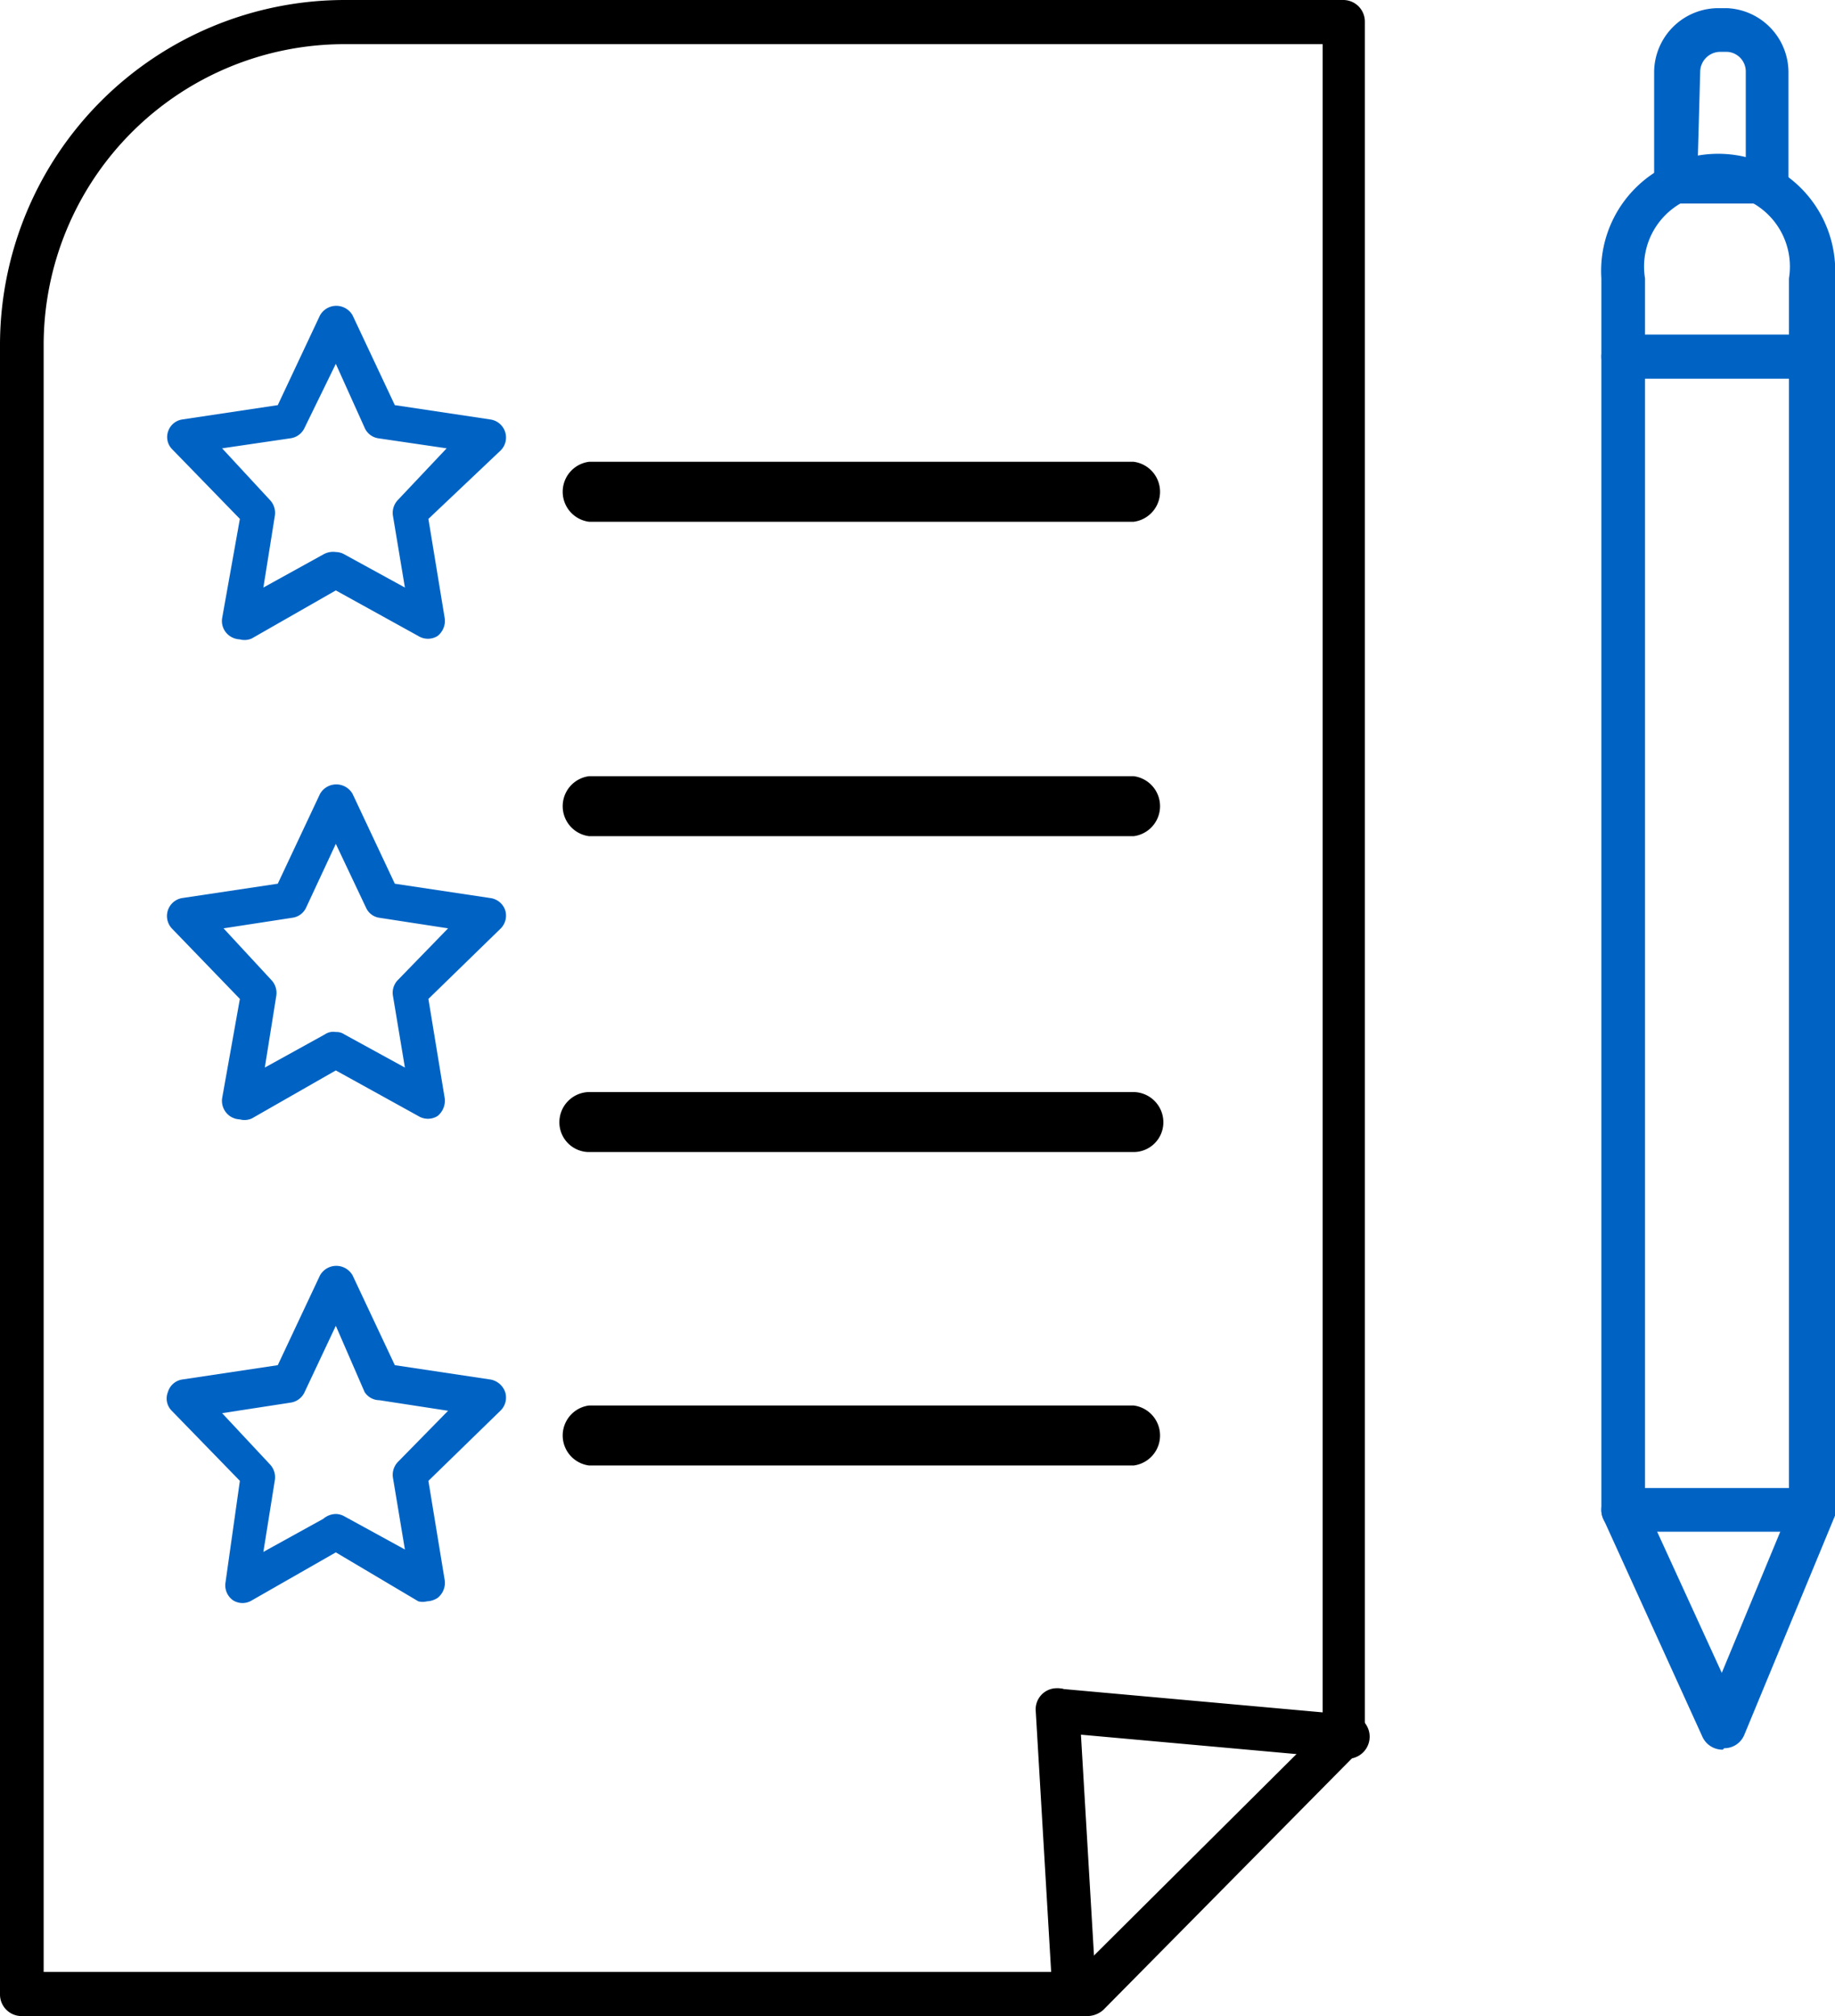
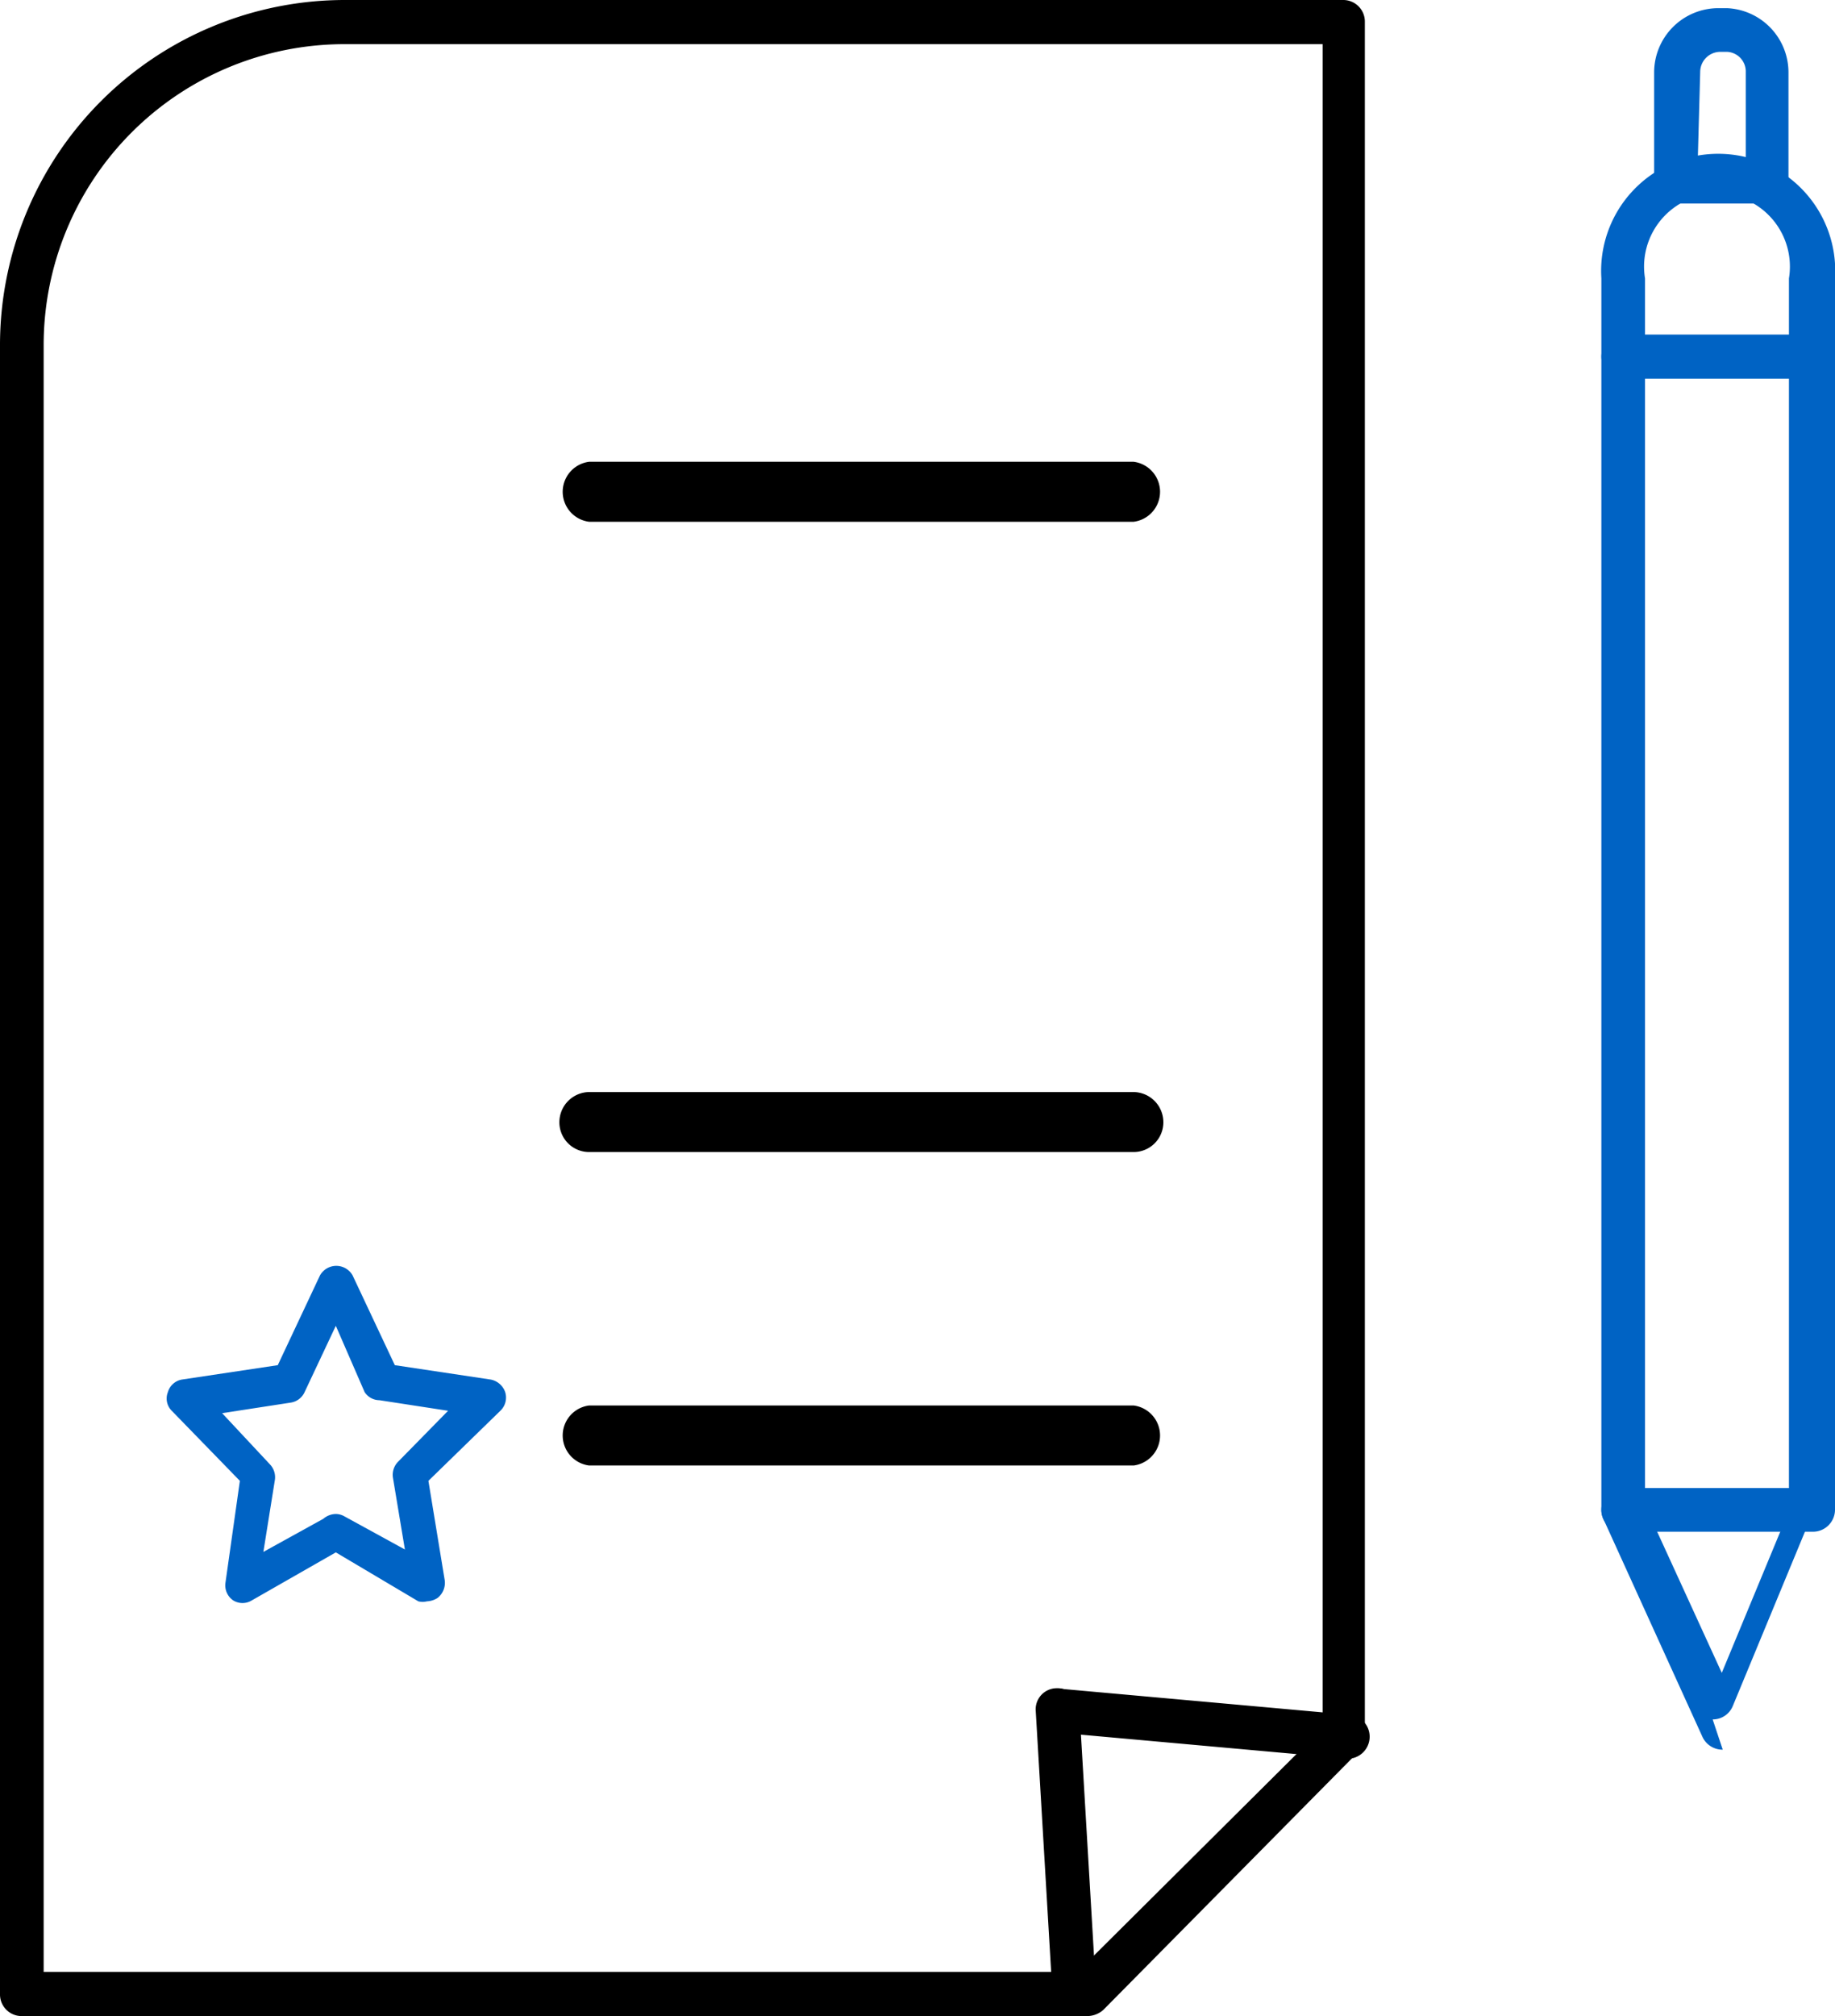
<svg xmlns="http://www.w3.org/2000/svg" viewBox="0 0 38.25 42">
  <g id="b4809063-8a9a-4fb5-a48b-38dca50e1893" data-name="Layer 2">
    <g id="a99d2be1-cb69-48bc-904a-13fd45a15d35" data-name="Layer 1">
      <g id="ade1079b-7773-4bf9-a1da-7787e5e6fa30" data-name="written-safety-program-icon">
-         <path d="M5,13.32a.4.4,0,0,1-.21-.07.38.38,0,0,1-.16-.37L5,10.81,3.58,9.35A.36.36,0,0,1,3.5,9a.37.37,0,0,1,.29-.26l2-.3.88-1.87a.39.39,0,0,1,.68,0l.88,1.87,2,.3a.38.38,0,0,1,.21.64L8.93,10.81l.34,2.07a.4.4,0,0,1-.15.37.38.38,0,0,1-.4,0L7,12.3l-1.75,1A.37.37,0,0,1,5,13.32ZM7,11.5a.37.37,0,0,1,.18.05l1.26.69-.25-1.5a.39.39,0,0,1,.1-.32L9.31,9.34,7.88,9.13a.37.37,0,0,1-.28-.22L7,7.58,6.35,8.91a.38.38,0,0,1-.29.22l-1.43.21,1,1.08a.39.39,0,0,1,.1.32l-.24,1.5,1.25-.69A.41.41,0,0,1,7,11.5Z" fill="#0063c4" />
-         <path d="M5,23.32a.4.4,0,0,1-.21-.07.39.39,0,0,1-.16-.37L5,20.81,3.58,19.34a.38.38,0,0,1,.21-.63l2-.3.88-1.87a.39.39,0,0,1,.68,0l.88,1.87,2,.3a.38.38,0,0,1,.3.25.38.38,0,0,1-.09.38L8.93,20.81l.34,2.07a.41.41,0,0,1-.15.37.38.38,0,0,1-.4,0L7,22.3l-1.75,1A.37.37,0,0,1,5,23.32ZM7,21.5a.29.29,0,0,1,.18.05l1.26.69-.25-1.5a.38.38,0,0,1,.1-.32l1.05-1.08-1.43-.22a.36.36,0,0,1-.28-.21L7,17.58l-.62,1.33a.37.37,0,0,1-.29.21l-1.43.22,1,1.08a.39.39,0,0,1,.1.32l-.24,1.5,1.25-.69A.31.31,0,0,1,7,21.5Z" fill="#0063c4" />
        <path d="M8.9,33.36a.37.37,0,0,1-.18,0L7,32.34l-1.75,1a.37.37,0,0,1-.39,0,.38.38,0,0,1-.16-.37L5,30.85,3.58,29.39A.36.36,0,0,1,3.5,29a.37.37,0,0,1,.29-.26l2-.3.88-1.87a.39.39,0,0,1,.68,0l.88,1.87,2,.3a.4.4,0,0,1,.3.26.38.38,0,0,1-.09.38L8.93,30.85l.34,2.07a.4.4,0,0,1-.15.37A.44.44,0,0,1,8.9,33.36ZM7,31.54a.37.37,0,0,1,.18.05l1.26.69-.25-1.5a.39.39,0,0,1,.1-.32l1.05-1.07-1.43-.22A.37.37,0,0,1,7.6,29L7,27.62,6.35,29a.38.38,0,0,1-.29.22l-1.43.22,1,1.07a.39.39,0,0,1,.1.32l-.24,1.5,1.25-.69A.41.41,0,0,1,7,31.54Z" fill="#0063c4" />
        <path d="M22.65,42H.46A.45.45,0,0,1,0,41.54V7.18A7.19,7.19,0,0,1,7.18,0H28a.45.45,0,0,1,.45.46V36.17a.42.42,0,0,1-.13.32L23,41.87A.51.51,0,0,1,22.65,42ZM.91,41.08H22.46L27.57,36V.92H7.18A6.27,6.27,0,0,0,.91,7.18Z" />
        <path d="M22.4,42a.46.46,0,0,1-.46-.43l-.35-5.92a.44.44,0,0,1,.43-.48.46.46,0,0,1,.48.43l.35,5.92a.45.45,0,0,1-.43.48Z" />
        <path d="M28,36.63h0l-6-.54a.46.46,0,0,1,.09-.91l6,.54a.46.46,0,0,1,0,.92Z" />
        <path d="M37.79,31.91H33.84a.45.45,0,0,1-.46-.45V5.8a2.44,2.44,0,1,1,4.87,0V31.46A.46.46,0,0,1,37.79,31.91ZM34.29,31h3V5.8a1.52,1.52,0,1,0-3,0Z" fill="#0063c4" />
-         <path d="M35.91,36.45a.46.46,0,0,1-.42-.26l-2.07-4.55a.45.45,0,0,1,.23-.6.45.45,0,0,1,.6.23l1.64,3.58,1.48-3.57A.47.47,0,0,1,38,31a.46.46,0,0,1,.24.6l-1.88,4.54a.45.45,0,0,1-.42.28Z" fill="#0063c4" />
+         <path d="M35.91,36.45a.46.46,0,0,1-.42-.26l-2.07-4.55a.45.45,0,0,1,.23-.6.45.45,0,0,1,.6.23l1.64,3.58,1.48-3.57A.47.47,0,0,1,38,31l-1.88,4.54a.45.45,0,0,1-.42.28Z" fill="#0063c4" />
        <path d="M37.79,7.89H33.84a.46.46,0,0,1,0-.92h3.95a.46.46,0,1,1,0,.92Z" fill="#0063c4" />
        <path d="M36.82,4.24H34.94a.46.46,0,0,1-.46-.46V1.5A1.34,1.34,0,0,1,35.81.17H36A1.34,1.34,0,0,1,37.28,1.5V3.78A.47.47,0,0,1,36.82,4.24Zm-1.43-.92h1V1.5A.41.41,0,0,0,36,1.08h-.14a.42.42,0,0,0-.42.42Z" fill="#0063c4" />
        <path d="M23.63,10.87H12.28a.63.63,0,0,1,0-1.25H23.63a.63.63,0,0,1,0,1.25Z" />
-         <path d="M23.63,17.42H12.28a.63.63,0,0,1,0-1.25H23.63a.63.63,0,0,1,0,1.25Z" />
        <path d="M23.63,30.53H12.28a.63.63,0,0,1,0-1.25H23.63a.63.63,0,0,1,0,1.25Z" />
        <path d="M23.63,24H12.28a.62.62,0,0,1-.62-.62.63.63,0,0,1,.62-.63H23.63a.63.63,0,0,1,.62.63A.62.62,0,0,1,23.63,24Z" />
      </g>
    </g>
  </g>
</svg>